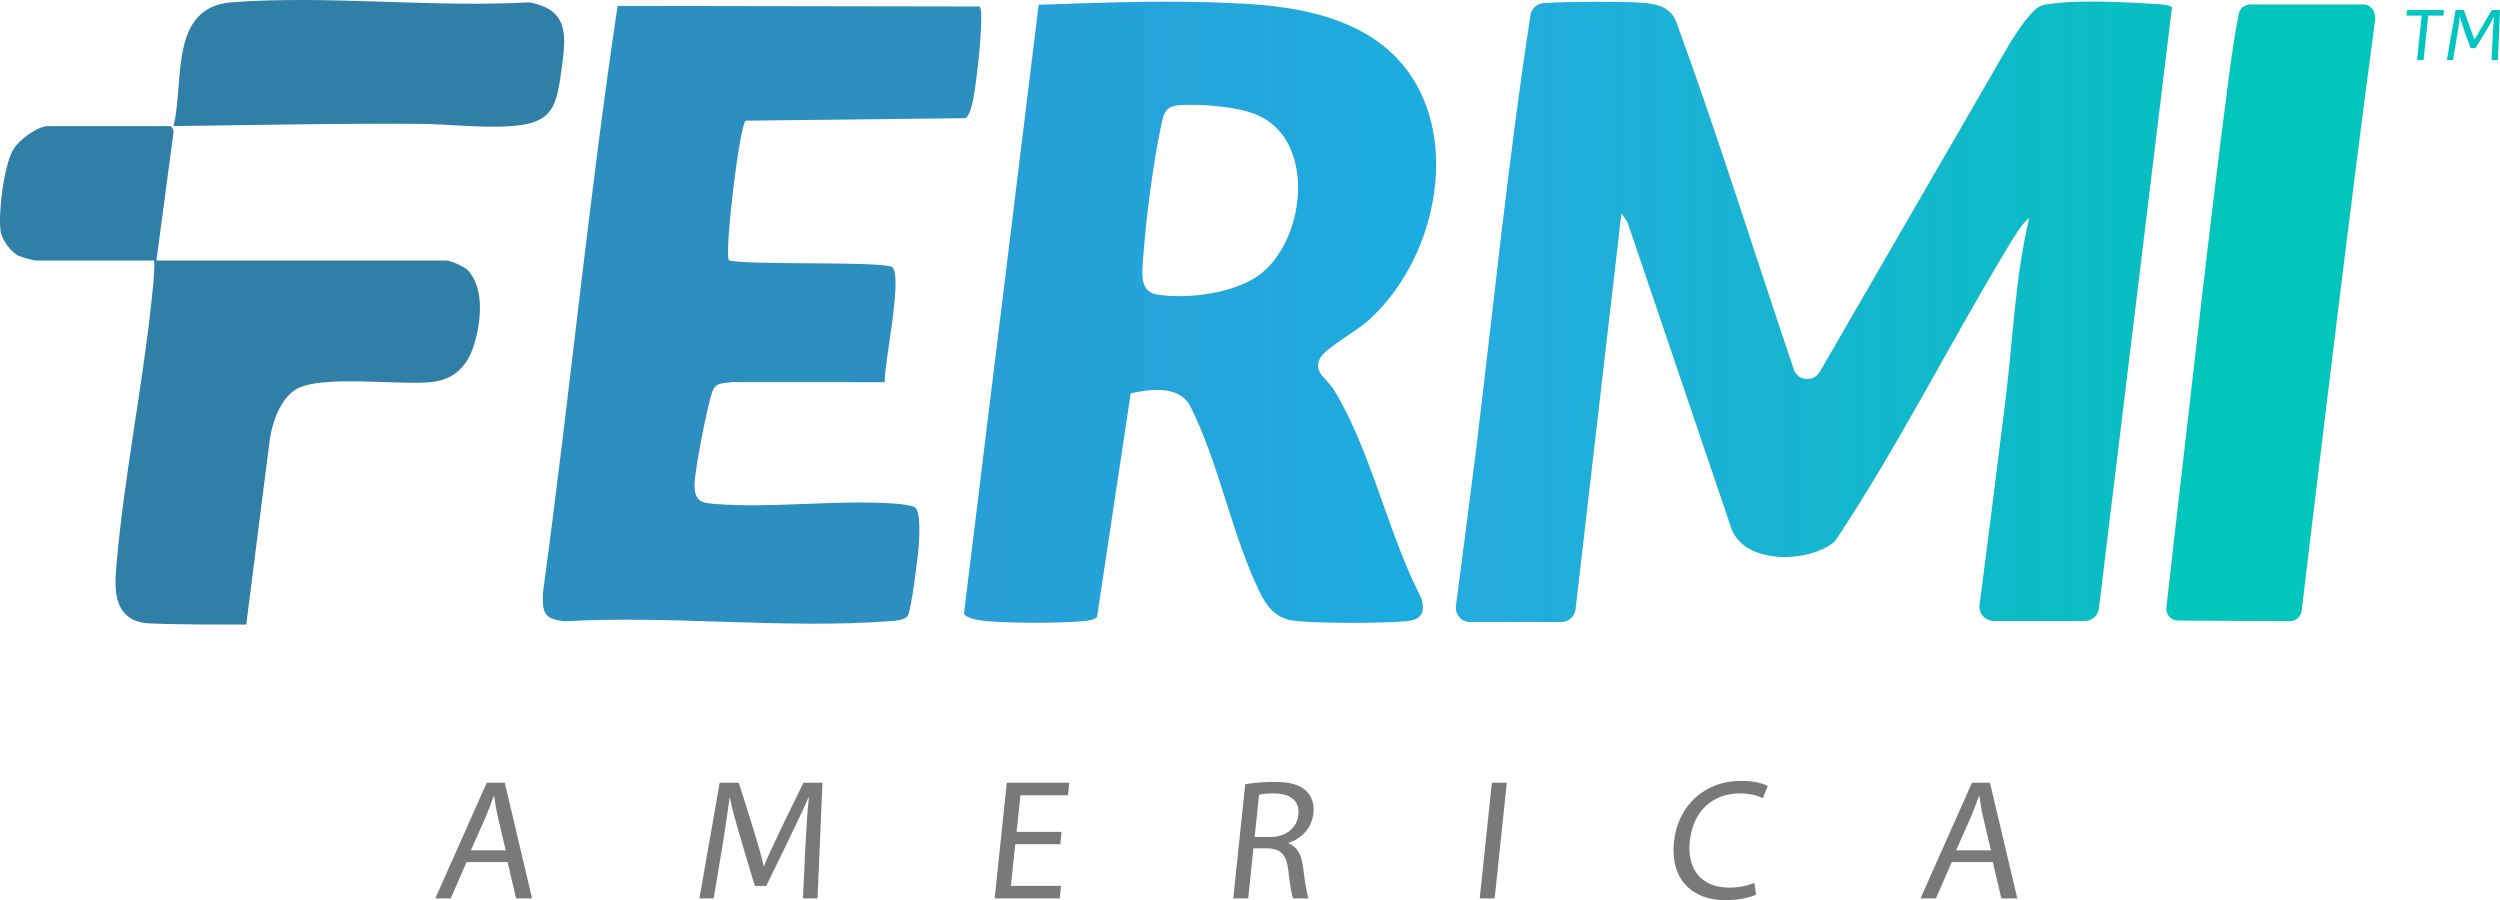
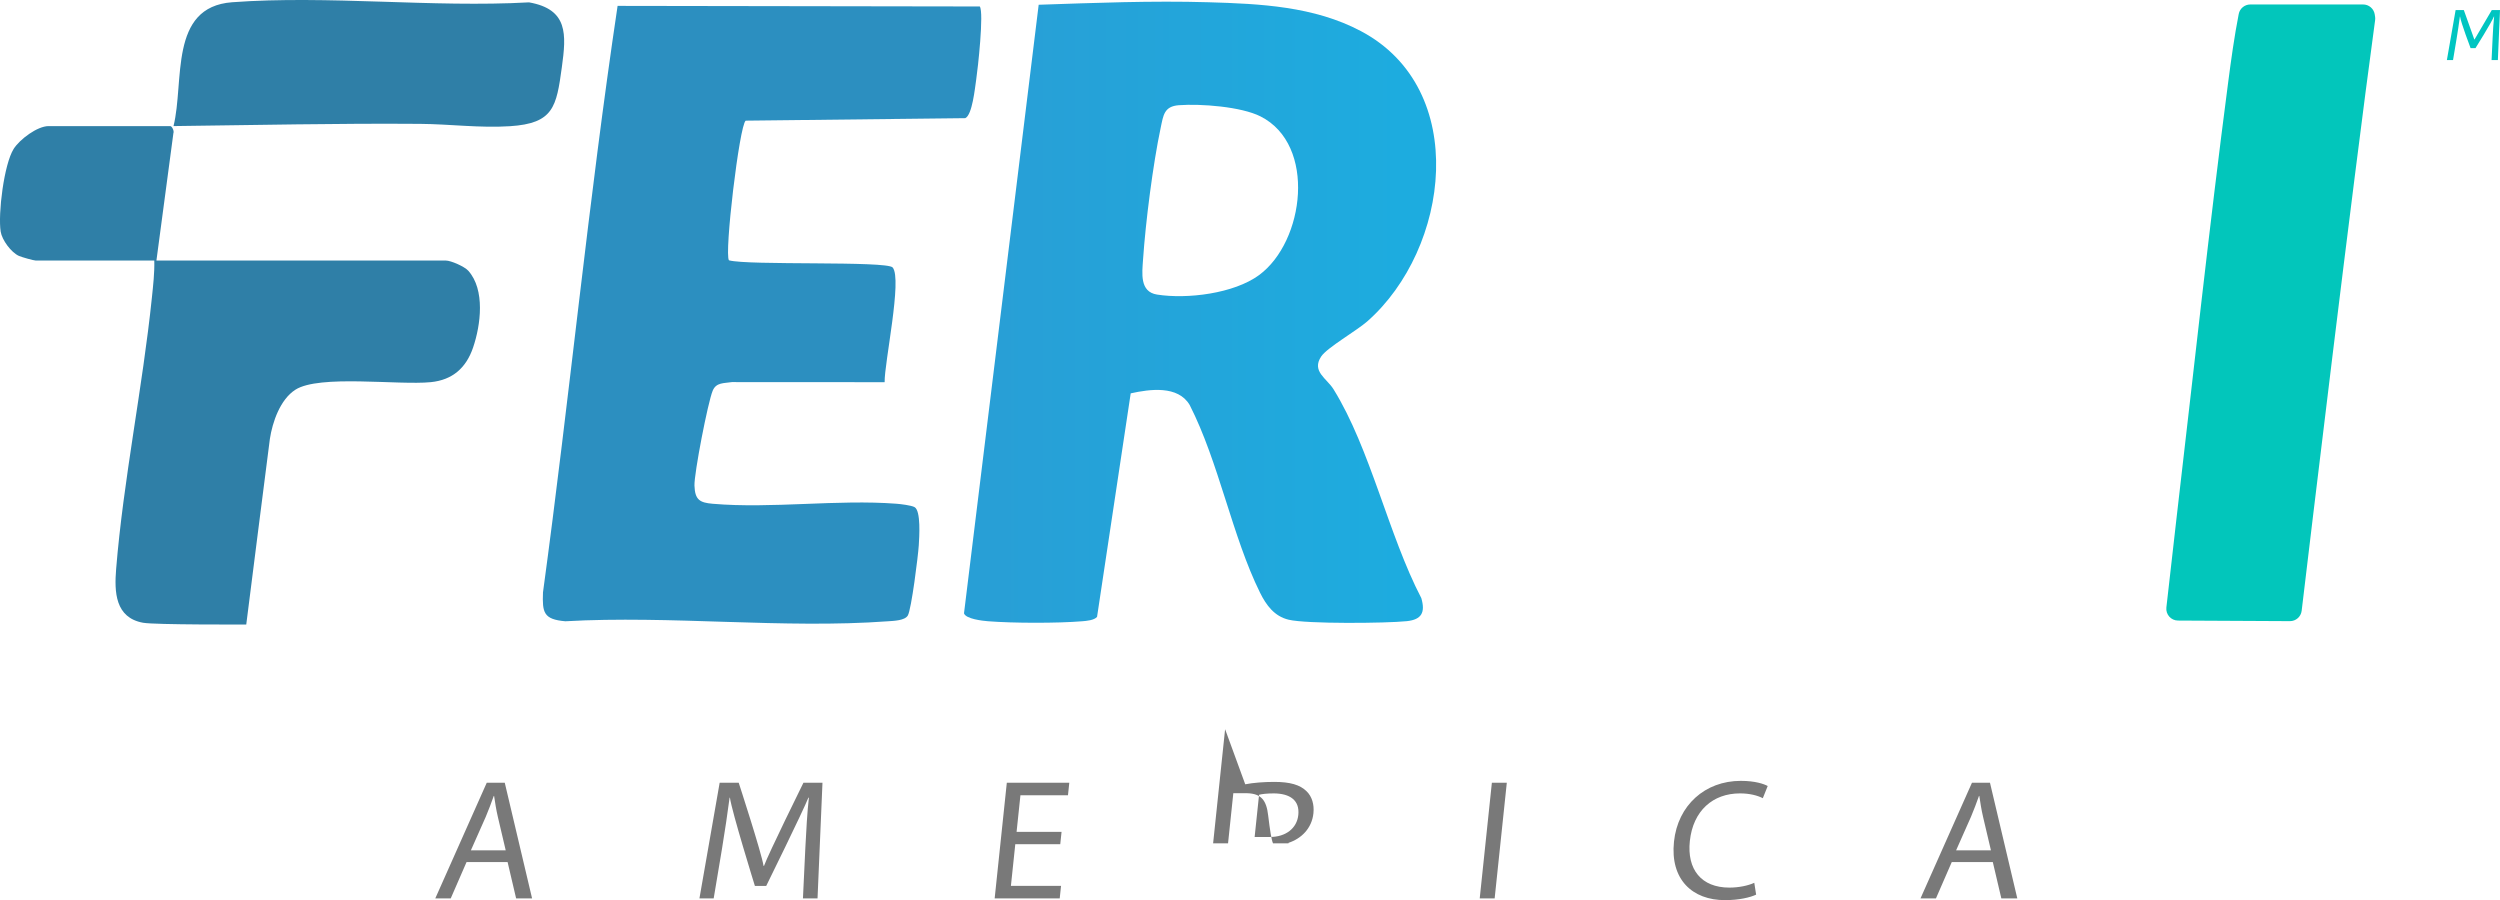
<svg xmlns="http://www.w3.org/2000/svg" id="b" width="650" height="234.036" viewBox="0 0 650 234.036">
  <defs>
    <style>.f{fill:#2f7fa7;}.g{fill:#02c6bb;}.h{fill:#797979;}.i{fill:#2c8fc0;}.j{fill:url(#d);}.k{fill:#00c5c1;}.l{fill:url(#e);}</style>
    <linearGradient id="d" x1="250.64" y1="81.192" x2="373.398" y2="81.192" gradientUnits="userSpaceOnUse">
      <stop offset=".067" stop-color="#289fd6" />
      <stop offset=".936" stop-color="#1dacdf" />
    </linearGradient>
    <linearGradient id="e" x1="378.511" y1="81.066" x2="564.727" y2="81.066" gradientUnits="userSpaceOnUse">
      <stop offset=".067" stop-color="#23acdd" />
      <stop offset=".936" stop-color="#09bec3" />
    </linearGradient>
  </defs>
  <g id="c">
    <path class="f" d="M40.671,67.74h75.233c1.329,0,4.866,1.557,5.84,2.642,4.444,4.95,3.25,14.139,1.255,19.983-1.803,5.282-5.331,8.426-10.988,8.994-8.446.848-28.997-2.03-35.224,1.975-3.942,2.535-5.953,8.395-6.623,12.8-.195,1.285-6.138,48.239-6.138,48.239,0,0-23.728.101-26.82-.457-7.288-1.314-7.492-8.037-7.014-13.935,1.881-23.203,6.89-47.277,9.299-70.6.33-3.193.709-6.422.624-9.64H9.3c-.547,0-3.63-.877-4.357-1.195-2.026-.887-4.428-4.148-4.769-6.331-.721-4.62.863-17.529,3.386-21.513,1.564-2.47,6.145-5.915,9.071-5.915h31.648c.422,0,1.068,1.267.802,1.856l-4.411,33.098Z" />
    <path class="f" d="M45.113,32.781c2.871-11.558-1.293-30.968,15.244-32.198,24.888-1.852,52.064,1.429,77.194.03,10.21,1.81,9.693,8.337,8.533,16.837-1.414,10.36-2.15,14.63-13.498,15.363-7.773.502-15.641-.546-23.319-.608-21.438-.171-42.774.323-64.155.576Z" />
    <path class="j" d="M293.983,102.272l-8.749,58.11c-.738.891-2.73,1.053-3.852,1.145-6.548.537-17.902.507-24.471-.001-1.48-.115-5.776-.599-6.271-2.051L270.056,1.236c14.62-.487,29.398-1.082,44.087-.653,13.498.394,27.485,1.042,39.686,7.503,28.482,15.083,23.079,56.621,1.664,75.474-2.745,2.416-10.444,6.821-11.975,9.114-2.586,3.874,1.439,5.695,3.193,8.523,9.6,15.483,14.28,37.879,22.829,54.304,1.097,3.74.084,5.598-3.784,6.001-5.394.562-26.042.744-30.71-.379-3.718-.894-5.822-3.768-7.424-7.007-7.281-14.721-10.694-33.909-18.312-48.835-3.03-5.117-10.345-4.116-15.324-3.011ZM306.511,27.353c-3.871.287-4.046,2.643-4.732,5.863-2.009,9.436-3.931,24.585-4.587,34.255-.24,3.541-.914,8.397,3.634,9.116,7.848,1.241,19.997-.263,26.524-5.058,11.836-8.694,14.994-33.872.395-41.26-5.049-2.555-15.592-3.334-21.233-2.916Z" />
    <path class="i" d="M189.532,67.681c4.925,1.384,41.05.102,42.558,1.861,2.548,2.972-2.176,24.844-2.085,29.826l-39.72-.022c-2.112.333-4.073.055-4.983,2.234-1.254,3.001-4.85,21.564-4.742,24.678.13,3.743,1.411,4.437,4.758,4.725,15.287,1.315,32.408-1.184,47.759-.011,1.125.086,3.813.413,4.685.867,1.729.899,1.248,7.911,1.119,9.967-.167,2.675-1.915,16.675-2.852,18.233-.796,1.323-3.654,1.382-5.168,1.494-27.07,1.996-56.56-1.563-83.887-.002-5.693-.495-5.99-2.299-5.799-7.51,6.912-50.765,11.829-101.837,19.398-152.49l94.173.153c1.103,1.589-.503,16.178-.947,19.098-.335,2.207-.999,9.066-2.823,9.94l-57.094.649c-1.635,1.144-5.624,34.812-4.349,36.314Z" />
-     <path class="l" d="M564.727,1.795l-19.011,156.383c-.227,1.868-1.813,3.273-3.695,3.273l-23.639.003c-2.245,0-3.98-1.967-3.693-4.193,1.377-10.704,5.034-39.212,6.803-53.74,1.905-15.65,2.459-31.494,6.107-46.877-1.961,1.64-3.561,4.309-4.883,6.489-15.436,25.433-28.836,52.33-45.277,77.078-.224.338-.487.646-.807.895-6.91,5.383-23.727,5.725-26.692-4.357l-26.659-78.593c-.124-.365-.304-.709-.533-1.019l-1.186-1.602-11.92,102.897c-.218,1.878-1.808,3.294-3.698,3.294h-23.708c-2.248,0-3.984-1.974-3.691-4.203,1.219-9.276,4.112-31.375,5.186-40.196,4.602-37.798,8.401-75.748,14.191-113.364.264-1.718,1.676-3.037,3.411-3.157,6.376-.442,20.796-.372,23.302-.222,4.703.282,9.456.322,11.29,5.362,10.884,29.752,20.275,60.069,30.453,90.089,1.027,3.028,5.156,3.428,6.757.661l49.582-85.717c1.506-2.389,5.594-8.776,8.187-9.573,1.106-.34,4.514-.696,5.869-.794,6.943-.501,17.92.015,25.004.524,1.027.074,2.029.179,2.952.659Z" />
    <path class="g" d="M617.422,3.721l.097.584c.05.302.056.601.015.905-6.128,45.024-17.087,136.684-19.102,153.59-.184,1.546-1.499,2.706-3.056,2.698l-29.092-.151c-1.821-.009-3.232-1.589-3.028-3.399.721-6.389,2.249-19.906,2.653-23.358,4.405-37.69,8.484-75.485,13.403-113.106.779-5.958,1.603-11.958,2.758-17.861.281-1.434,1.555-2.461,3.016-2.461h29.317c1.497,0,2.775,1.082,3.021,2.559Z" />
    <path class="h" d="M121.306,224.13l-4.117,9.459h-4.017l13.381-30.074h4.686l7.104,30.074h-4.151l-2.219-9.459h-10.667ZM131.488,221.095l-2.035-8.656c-.465-1.964-.722-3.748-.985-5.489h-.09c-.634,1.785-1.317,3.615-2.09,5.445l-3.86,8.699h9.06Z" />
    <path class="h" d="M209.393,220.382c.218-4.195.48-9.237.918-12.984h-.134c-1.397,3.524-10.961,22.941-10.961,22.941h-2.945s-6.016-19.371-6.489-22.941h-.089c-.482,3.748-1.236,8.789-1.977,13.296l-2.159,12.895h-3.704l5.259-30.074h4.953s6.02,18.479,6.45,21.602h.135c1.077-3.033,10.241-21.602,10.241-21.602h4.953l-1.286,30.074h-3.793l.629-13.207Z" />
    <path class="h" d="M275.668,219.49h-11.693l-1.139,10.843h13.032l-.342,3.257h-16.915l3.16-30.074h16.245l-.342,3.257h-12.362l-.999,9.505h11.693l-.338,3.212Z" />
-     <path class="h" d="M323.761,203.917c2.006-.402,4.841-.624,7.52-.624,4.151,0,6.747.758,8.444,2.453,1.377,1.339,2.009,3.392,1.766,5.711-.418,3.972-3.194,6.604-6.475,7.675l-.014.135c2.236.803,3.395,2.944,3.78,6.068.541,4.195.95,7.095,1.453,8.255h-4.016c-.402-.848-.8-3.435-1.253-7.183-.457-4.15-1.899-5.712-5.411-5.846h-3.66l-1.369,13.029h-3.883l3.118-29.672ZM326.204,217.615h3.973c4.15,0,7.022-2.275,7.383-5.711.408-3.881-2.225-5.578-6.327-5.621-1.874,0-3.231.178-3.875.356l-1.153,10.976Z" />
+     <path class="h" d="M323.761,203.917c2.006-.402,4.841-.624,7.52-.624,4.151,0,6.747.758,8.444,2.453,1.377,1.339,2.009,3.392,1.766,5.711-.418,3.972-3.194,6.604-6.475,7.675l-.014.135h-4.016c-.402-.848-.8-3.435-1.253-7.183-.457-4.15-1.899-5.712-5.411-5.846h-3.66l-1.369,13.029h-3.883l3.118-29.672ZM326.204,217.615h3.973c4.15,0,7.022-2.275,7.383-5.711.408-3.881-2.225-5.578-6.327-5.621-1.874,0-3.231.178-3.875.356l-1.153,10.976Z" />
    <path class="h" d="M391.769,203.515l-3.16,30.074h-3.883l3.16-30.074h3.883Z" />
    <path class="h" d="M456.591,232.608c-1.503.714-4.435,1.428-8.094,1.428-8.48,0-14.299-5.354-13.262-15.215.989-9.415,8.043-15.796,17.37-15.796,3.749,0,6.03.804,6.999,1.338l-1.271,3.169c-1.397-.715-3.438-1.249-5.937-1.249-7.052,0-12.211,4.506-13.041,12.405-.774,7.361,2.969,12.091,10.288,12.091,2.365,0,4.826-.49,6.468-1.248l.48,3.078Z" />
    <path class="h" d="M507.462,224.13l-4.117,9.459h-4.017l13.381-30.074h4.686l7.104,30.074h-4.151l-2.219-9.459h-10.667ZM517.645,221.095l-2.035-8.656c-.465-1.964-.722-3.748-.985-5.489h-.09c-.634,1.785-1.317,3.615-2.09,5.445l-3.86,8.699h9.06Z" />
-     <path class="k" d="M629.643,4.049h-3.95l.15-1.426h9.615l-.15,1.426h-3.969l-1.215,11.56h-1.695l1.215-11.56Z" />
    <path class="k" d="M648.078,9.905c.094-1.811.207-3.988.397-5.606h-.058c-.603,1.522-4.795,8.22-4.795,8.22h-1.272s-2.535-6.679-2.739-8.22h-.038c-.209,1.618-.534,3.796-.854,5.741l-.932,5.569h-1.599l2.27-12.987h2.139l2.722,7.642h.058l4.484-7.642h2.138l-.555,12.987h-1.638l.272-5.704Z" />
  </g>
</svg>